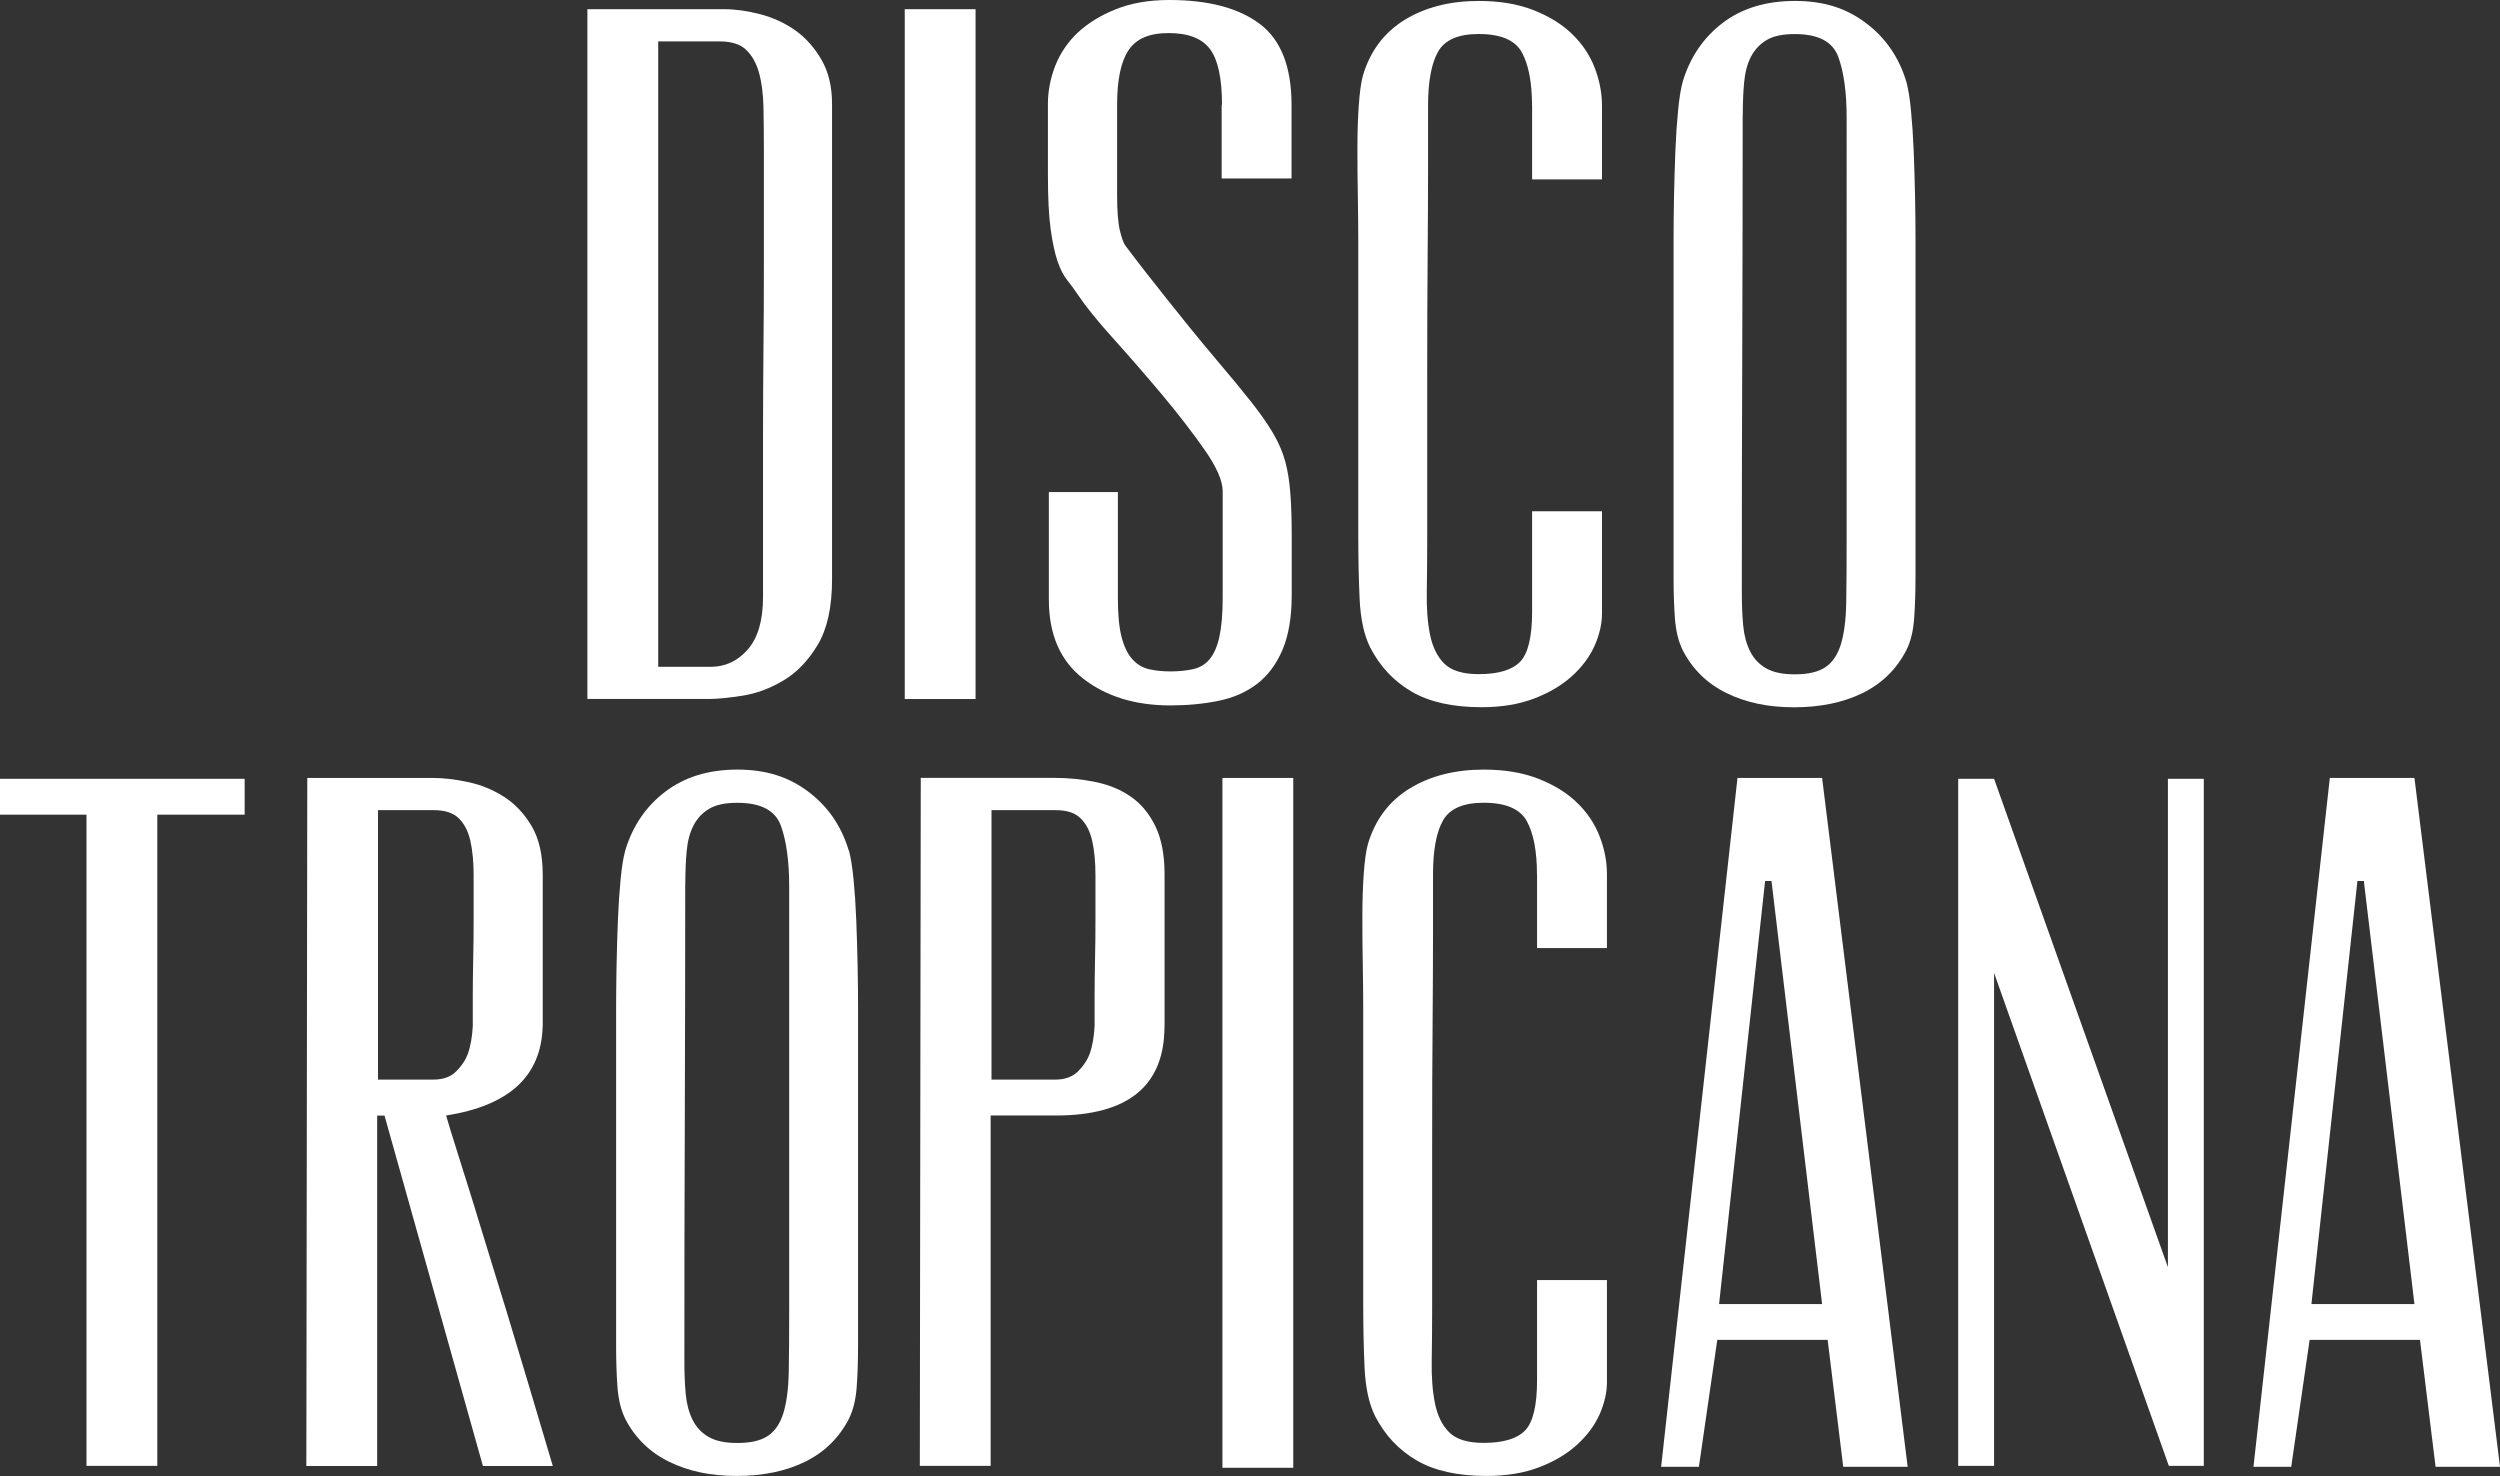
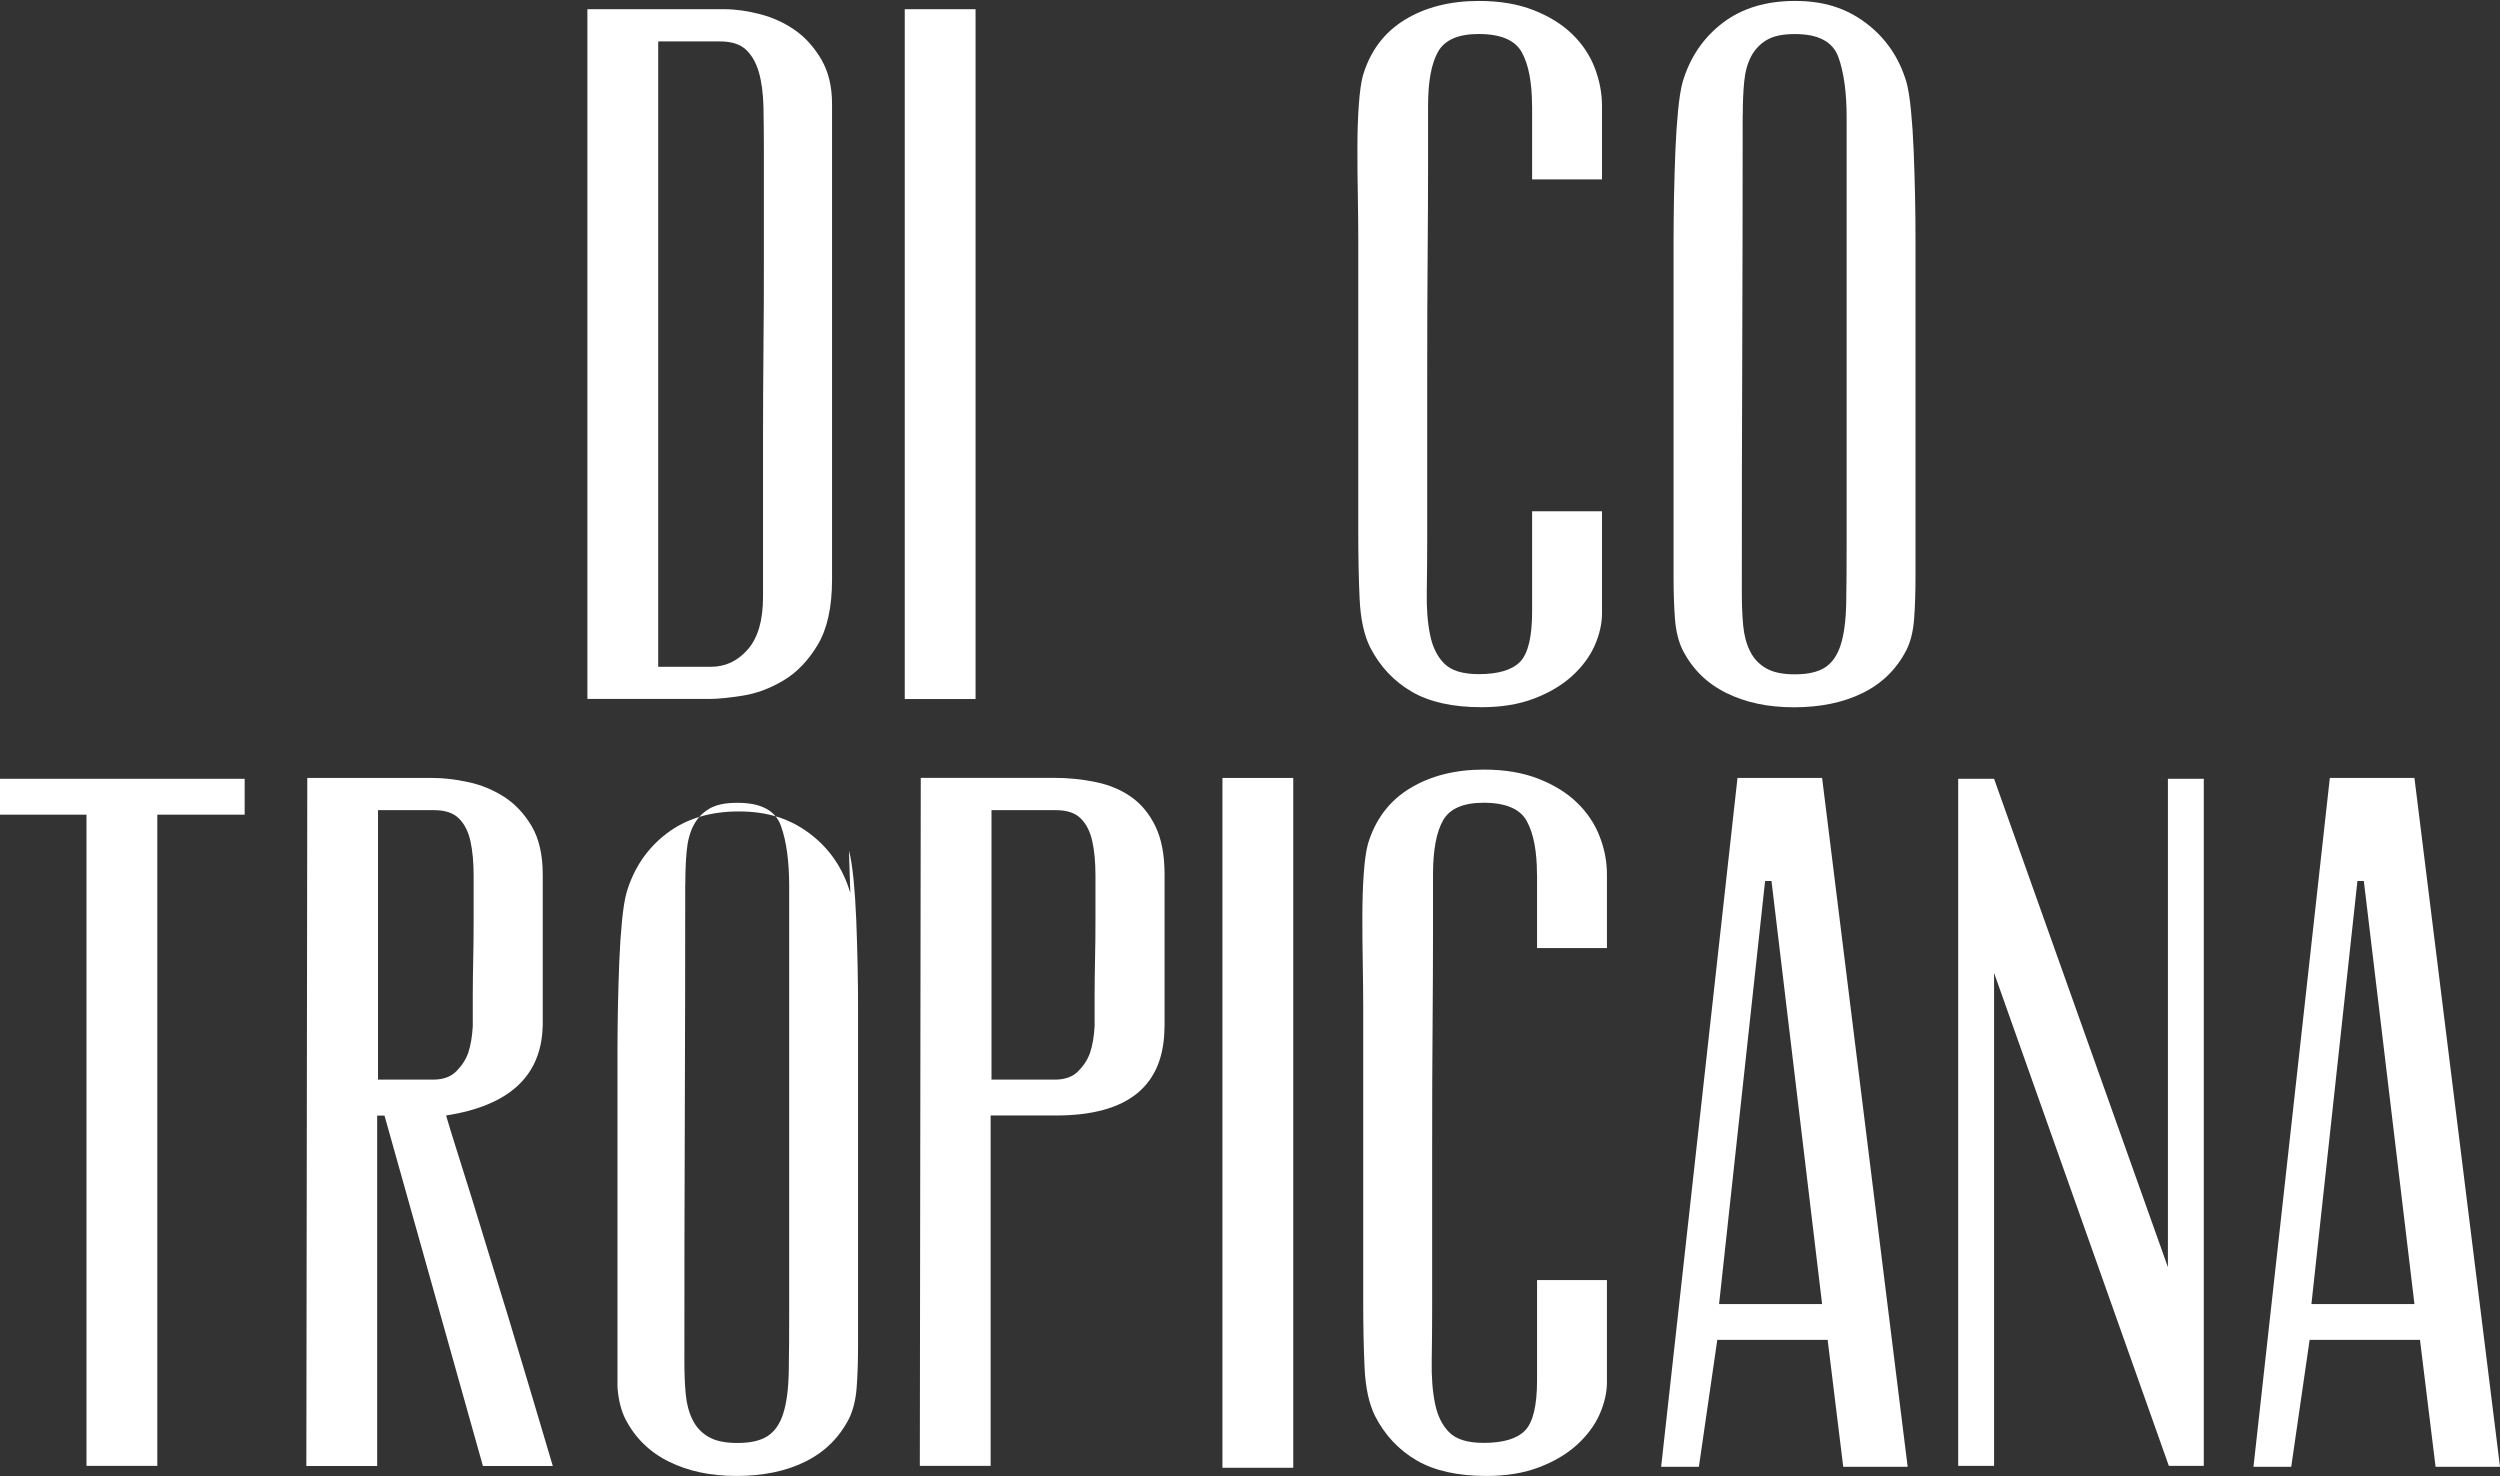
<svg xmlns="http://www.w3.org/2000/svg" id="Laag_1" data-name="Laag 1" viewBox="0 0 293.37 173.21">
  <rect x="0" y="0" width="293.37" height="173.21" fill="#333333" stroke="none" />
  <defs>
    <style> .cls-1 { fill: #fff; } </style>
  </defs>
  <g id="b">
    <g id="c">
      <g>
        <path class="cls-1" d="M68.93,82.03V1.08h16.08c1.29,0,2.7.2,4.21.59,1.51.4,2.88,1.03,4.1,1.89,1.22.86,2.25,2.02,3.08,3.45.83,1.44,1.24,3.17,1.24,5.18v55.8c0,3.24-.56,5.79-1.67,7.66-1.12,1.87-2.47,3.28-4.05,4.21-1.58.94-3.18,1.53-4.8,1.78s-2.9.38-3.83.38h-14.36,0ZM77.24,4.86v73.39h6.15c1.73,0,3.18-.68,4.37-2.05s1.78-3.42,1.78-6.15v-19.05c0-3.2.02-6.55.05-10.04.04-3.49.05-6.8.05-9.93v-13.44c0-1.8-.02-3.49-.05-5.07-.04-1.58-.22-2.93-.54-4.05-.32-1.11-.83-2-1.51-2.64-.69-.65-1.71-.97-3.08-.97h-7.23.01Z" />
        <path class="cls-1" d="M106.17,1.08h8.31v80.95h-8.31V1.08Z" />
-         <path class="cls-1" d="M143.4,12.3c0-3.09-.47-5.27-1.4-6.53-.94-1.26-2.55-1.89-4.86-1.89s-3.8.67-4.7,2-1.35,3.47-1.35,6.42v10.58c0,1.87.11,3.26.32,4.16.22.9.43,1.49.65,1.78.86,1.15,1.69,2.23,2.48,3.24.79,1.01,1.6,2.03,2.43,3.08.83,1.04,1.71,2.14,2.64,3.29s1.98,2.41,3.13,3.78c1.65,1.94,3.02,3.6,4.1,4.97,1.08,1.37,1.94,2.61,2.59,3.72.65,1.12,1.11,2.21,1.4,3.29s.49,2.32.59,3.72c.11,1.4.16,3.06.16,4.96v6.96c0,2.59-.36,4.73-1.08,6.42-.72,1.69-1.71,3.02-2.97,3.99s-2.77,1.64-4.53,2-3.65.54-5.67.54c-4.1,0-7.5-1.04-10.2-3.13s-4.05-5.18-4.05-9.28v-12.63h8.1v12.41c0,1.94.14,3.47.43,4.59s.7,1.98,1.24,2.59c.54.61,1.19,1.01,1.94,1.19.76.18,1.6.27,2.54.27,1.01,0,1.91-.09,2.7-.27s1.44-.58,1.94-1.19.88-1.49,1.13-2.64.38-2.66.38-4.53v-12.52c0-1.22-.72-2.86-2.16-4.91s-3.09-4.19-4.96-6.42c-1.87-2.23-3.76-4.41-5.67-6.53s-3.29-3.83-4.16-5.13c-.43-.65-.86-1.24-1.3-1.78-.43-.54-.81-1.28-1.13-2.21-.32-.93-.59-2.19-.81-3.78-.22-1.58-.32-3.74-.32-6.48v-8.2c0-1.51.29-3,.86-4.48.58-1.47,1.46-2.77,2.64-3.89,1.19-1.11,2.68-2.03,4.48-2.75S134.84,0,137.21,0C141.81,0,145.36.94,147.84,2.81c2.48,1.87,3.72,5.04,3.72,9.5v8.63h-8.2v-8.64h.04Z" />
        <path class="cls-1" d="M179.78,12.41c0-2.73-.4-4.82-1.19-6.26-.79-1.44-2.48-2.16-5.07-2.16-2.37,0-3.96.68-4.75,2.05s-1.19,3.49-1.19,6.37v7.29c0,2.91-.02,6.42-.05,10.52-.04,4.1-.05,8.89-.05,14.36v18.67c0,2.16-.02,4.21-.05,6.15-.04,1.94.09,3.63.38,5.07.29,1.44.84,2.57,1.67,3.4s2.18,1.24,4.05,1.24c2.3,0,3.92-.49,4.86-1.46.93-.97,1.4-2.93,1.4-5.88v-11.77h8.2v11.98c0,1.22-.29,2.48-.86,3.78-.58,1.3-1.46,2.48-2.64,3.56-1.19,1.08-2.66,1.96-4.43,2.64-1.76.68-3.83,1.03-6.21,1.03-3.38,0-6.12-.61-8.2-1.83-2.09-1.22-3.71-2.95-4.86-5.18-.72-1.44-1.13-3.33-1.24-5.67s-.16-4.91-.16-7.72V28.06c0-1.44-.02-3.11-.05-5.02-.04-1.91-.05-3.78-.05-5.61s.05-3.52.16-5.07c.11-1.55.27-2.72.49-3.51.86-2.88,2.5-5.05,4.91-6.53,2.41-1.47,5.31-2.21,8.69-2.21,2.45,0,4.59.36,6.42,1.08s3.35,1.66,4.53,2.81c1.19,1.15,2.07,2.47,2.64,3.94.57,1.48.86,2.97.86,4.48v8.63h-8.2v-8.64h0Z" />
        <path class="cls-1" d="M223.71,9.61c.22.79.4,1.91.54,3.35.14,1.44.25,3.04.32,4.8.07,1.76.12,3.56.16,5.4.04,1.83.05,3.47.05,4.91v39.61c0,1.8-.05,3.44-.16,4.91-.11,1.48-.41,2.72-.92,3.72-1.15,2.23-2.86,3.9-5.13,5.02-2.27,1.11-4.95,1.67-8.04,1.67s-5.67-.56-7.93-1.67c-2.27-1.11-3.98-2.79-5.13-5.02-.5-1.01-.81-2.25-.92-3.72s-.16-3.11-.16-4.91V28.06c0-1.44.02-3.08.05-4.91.04-1.83.09-3.63.16-5.4.07-1.76.18-3.36.32-4.8.14-1.44.32-2.55.54-3.35.86-2.88,2.43-5.18,4.69-6.91S207.26.11,210.65.11s6.01.86,8.31,2.59c2.3,1.73,3.89,4.03,4.75,6.91h0ZM204.5,13.5c0,9.21-.02,18.44-.05,27.69-.04,9.25-.05,18.69-.05,28.33,0,1.44.05,2.74.16,3.89s.38,2.16.81,3.02c.43.86,1.06,1.53,1.89,2s1.92.7,3.29.7h.11c1.51,0,2.68-.27,3.51-.81s1.44-1.42,1.83-2.64.61-2.86.65-4.91c.04-2.05.05-4.55.05-7.5V13.82c0-2.95-.32-5.32-.97-7.12s-2.34-2.7-5.07-2.7h-.11c-1.37,0-2.45.23-3.24.7-.79.47-1.4,1.12-1.83,1.94-.43.83-.7,1.83-.81,3.02s-.16,2.47-.16,3.83h0Z" />
        <path class="cls-1" d="M0,91.39h28.71v4.21h-10.25v76.42h-8.31v-76.42H0v-4.21Z" />
        <path class="cls-1" d="M63.68,120.43c-.15,5.83-3.92,9.32-11.33,10.47.29,1.01.7,2.36,1.24,4.05s1.13,3.58,1.78,5.67c.65,2.09,1.33,4.32,2.05,6.69.72,2.37,1.44,4.71,2.16,7.02,1.65,5.47,3.42,11.37,5.29,17.7h-8.2l-11.55-41.12h-.86v41.12h-8.31l.11-80.74h14.68c1.29,0,2.7.16,4.21.49,1.51.32,2.91.9,4.21,1.73,1.29.83,2.37,1.98,3.24,3.45.86,1.48,1.29,3.36,1.29,5.67v17.81h0ZM44.36,126.69h6.48c1.15,0,2.05-.32,2.7-.97s1.12-1.37,1.4-2.16c.29-.86.47-1.91.54-3.13v-3.78c0-1.15.02-2.5.05-4.05.04-1.55.05-3.15.05-4.8v-5.07c0-1.58-.13-2.93-.38-4.05-.25-1.11-.7-2-1.35-2.64-.65-.65-1.62-.97-2.91-.97h-6.58v31.63h0Z" />
-         <path class="cls-1" d="M99.62,99.81c.22.79.39,1.91.54,3.35.14,1.44.25,3.04.32,4.8s.12,3.56.16,5.4c.04,1.83.05,3.47.05,4.91v39.61c0,1.8-.05,3.44-.16,4.91-.11,1.48-.42,2.72-.92,3.72-1.15,2.23-2.86,3.9-5.13,5.02s-4.95,1.67-8.04,1.67-5.67-.56-7.93-1.67-3.98-2.79-5.13-5.02c-.5-1.01-.81-2.25-.92-3.72s-.16-3.11-.16-4.91v-39.61c0-1.44.02-3.08.05-4.91.04-1.83.09-3.63.16-5.4.07-1.76.18-3.36.32-4.8s.32-2.55.54-3.35c.86-2.88,2.43-5.18,4.7-6.91s5.09-2.59,8.47-2.59,6.01.86,8.31,2.59c2.3,1.73,3.89,4.03,4.75,6.91h.02ZM80.41,103.7c0,9.21-.02,18.44-.05,27.69-.04,9.25-.05,18.69-.05,28.33,0,1.44.05,2.74.16,3.89s.38,2.16.81,3.02,1.06,1.53,1.89,2,1.92.7,3.29.7h.11c1.51,0,2.68-.27,3.51-.81s1.44-1.42,1.83-2.64.61-2.86.65-4.91.05-4.55.05-7.5v-49.44c0-2.95-.32-5.32-.97-7.12s-2.34-2.7-5.07-2.7h-.11c-1.37,0-2.45.23-3.24.7-.79.47-1.4,1.12-1.83,1.94-.43.83-.7,1.83-.81,3.02-.11,1.19-.16,2.47-.16,3.83h-.01Z" />
+         <path class="cls-1" d="M99.62,99.81c.22.79.39,1.91.54,3.35.14,1.44.25,3.04.32,4.8s.12,3.56.16,5.4c.04,1.83.05,3.47.05,4.91v39.61c0,1.8-.05,3.44-.16,4.91-.11,1.48-.42,2.72-.92,3.72-1.15,2.23-2.86,3.9-5.13,5.02s-4.95,1.67-8.04,1.67-5.67-.56-7.93-1.67-3.98-2.79-5.13-5.02c-.5-1.01-.81-2.25-.92-3.72v-39.61c0-1.44.02-3.08.05-4.91.04-1.83.09-3.63.16-5.4.07-1.76.18-3.36.32-4.8s.32-2.55.54-3.35c.86-2.88,2.43-5.18,4.7-6.91s5.09-2.59,8.47-2.59,6.01.86,8.31,2.59c2.3,1.73,3.89,4.03,4.75,6.91h.02ZM80.41,103.7c0,9.21-.02,18.44-.05,27.69-.04,9.25-.05,18.69-.05,28.33,0,1.44.05,2.74.16,3.89s.38,2.16.81,3.02,1.06,1.53,1.89,2,1.92.7,3.29.7h.11c1.51,0,2.68-.27,3.51-.81s1.44-1.42,1.83-2.64.61-2.86.65-4.91.05-4.55.05-7.5v-49.44c0-2.95-.32-5.32-.97-7.12s-2.34-2.7-5.07-2.7h-.11c-1.37,0-2.45.23-3.24.7-.79.47-1.4,1.12-1.83,1.94-.43.83-.7,1.83-.81,3.02-.11,1.19-.16,2.47-.16,3.83h-.01Z" />
        <path class="cls-1" d="M136.65,120.43c0,6.98-4.25,10.47-12.74,10.47h-7.66v41.12h-8.31l.11-80.74h15.65c1.65,0,3.27.16,4.86.49,1.58.32,2.97.9,4.16,1.73s2.14,1.98,2.86,3.45c.72,1.48,1.08,3.36,1.08,5.67v17.81h-.01ZM116.36,126.69h7.45c1.15,0,2.05-.32,2.7-.97s1.12-1.37,1.4-2.16c.29-.86.47-1.91.54-3.13v-3.78c0-1.15.02-2.5.05-4.05.04-1.55.05-3.15.05-4.8v-5.07c0-1.58-.13-2.93-.38-4.05-.25-1.11-.7-2-1.35-2.64-.65-.65-1.62-.97-2.91-.97h-7.56v31.63h.01Z" />
        <path class="cls-1" d="M143.45,91.29h8.31v80.95h-8.31v-80.95Z" />
        <path class="cls-1" d="M180.36,102.62c0-2.73-.4-4.82-1.19-6.26-.79-1.44-2.48-2.16-5.07-2.16-2.37,0-3.96.68-4.75,2.05s-1.19,3.49-1.19,6.37v7.29c0,2.91-.02,6.42-.05,10.52-.04,4.1-.05,8.89-.05,14.36v18.67c0,2.16-.02,4.21-.05,6.15-.04,1.94.09,3.63.38,5.07.29,1.44.84,2.57,1.67,3.4.83.83,2.17,1.24,4.05,1.24,2.3,0,3.92-.49,4.86-1.46.93-.97,1.4-2.93,1.4-5.88v-11.77h8.2v11.98c0,1.22-.29,2.48-.86,3.78-.58,1.3-1.46,2.48-2.64,3.56-1.19,1.08-2.66,1.96-4.43,2.64-1.76.68-3.83,1.03-6.21,1.03-3.38,0-6.12-.61-8.2-1.83-2.09-1.22-3.71-2.95-4.86-5.18-.72-1.44-1.13-3.33-1.24-5.67s-.16-4.91-.16-7.72v-34.54c0-1.44-.02-3.11-.05-5.02-.04-1.91-.05-3.78-.05-5.61s.05-3.52.16-5.07.27-2.72.49-3.51c.86-2.88,2.5-5.05,4.91-6.53,2.41-1.47,5.31-2.21,8.69-2.21,2.45,0,4.59.36,6.42,1.08s3.35,1.66,4.53,2.81c1.19,1.15,2.07,2.47,2.64,3.94.58,1.48.86,2.97.86,4.48v8.63h-8.2v-8.63h0Z" />
        <path class="cls-1" d="M213.82,91.29l10.04,80.84h-7.56l-1.83-14.9h-12.95l-2.16,14.9h-4.43l8.96-80.84s9.93,0,9.93,0ZM207.13,103.38l-5.4,49.65h12.09l-5.94-49.65s-.75,0-.75,0Z" />
        <path class="cls-1" d="M258.61,91.39v80.63h-4.1l-20.51-57.85v57.85h-4.21v-80.63h4.21l20.4,57.31v-57.31h4.21Z" />
        <path class="cls-1" d="M283.33,91.29l10.04,80.84h-7.56l-1.83-14.9h-12.95l-2.16,14.9h-4.43l8.96-80.84s9.93,0,9.93,0ZM276.64,103.38l-5.4,49.65h12.09l-5.94-49.65s-.75,0-.75,0Z" />
      </g>
    </g>
  </g>
</svg>